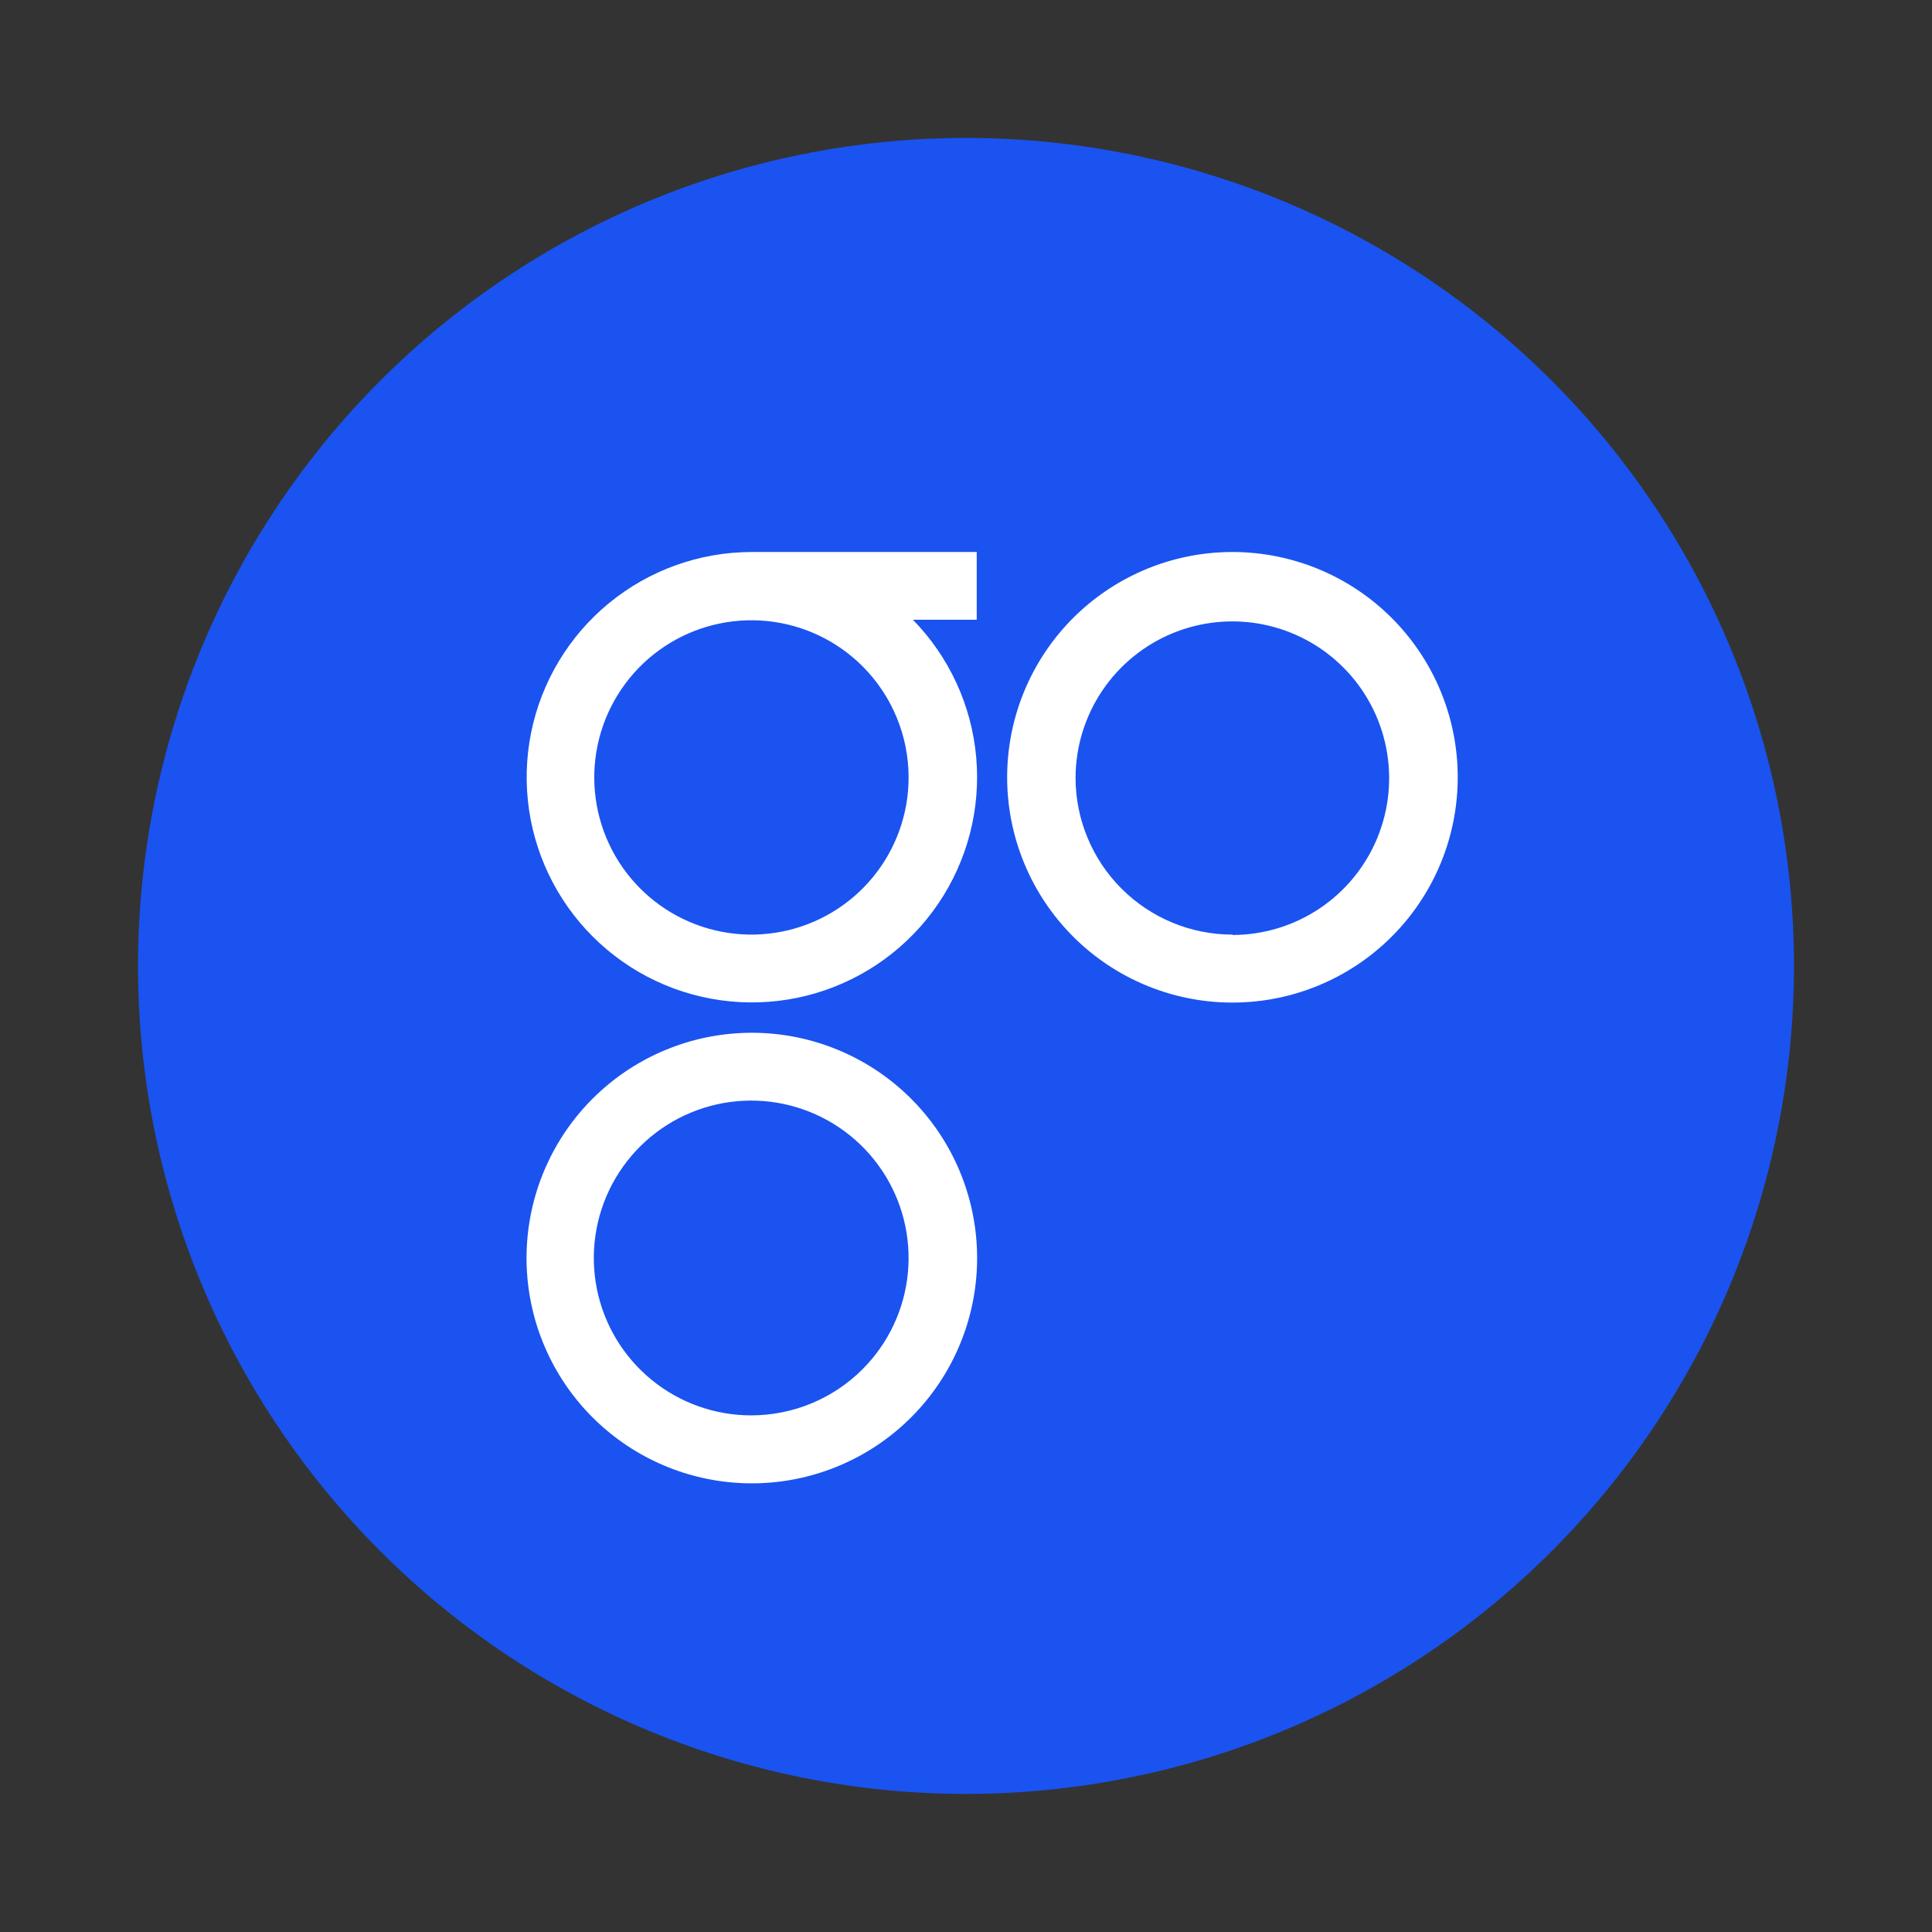
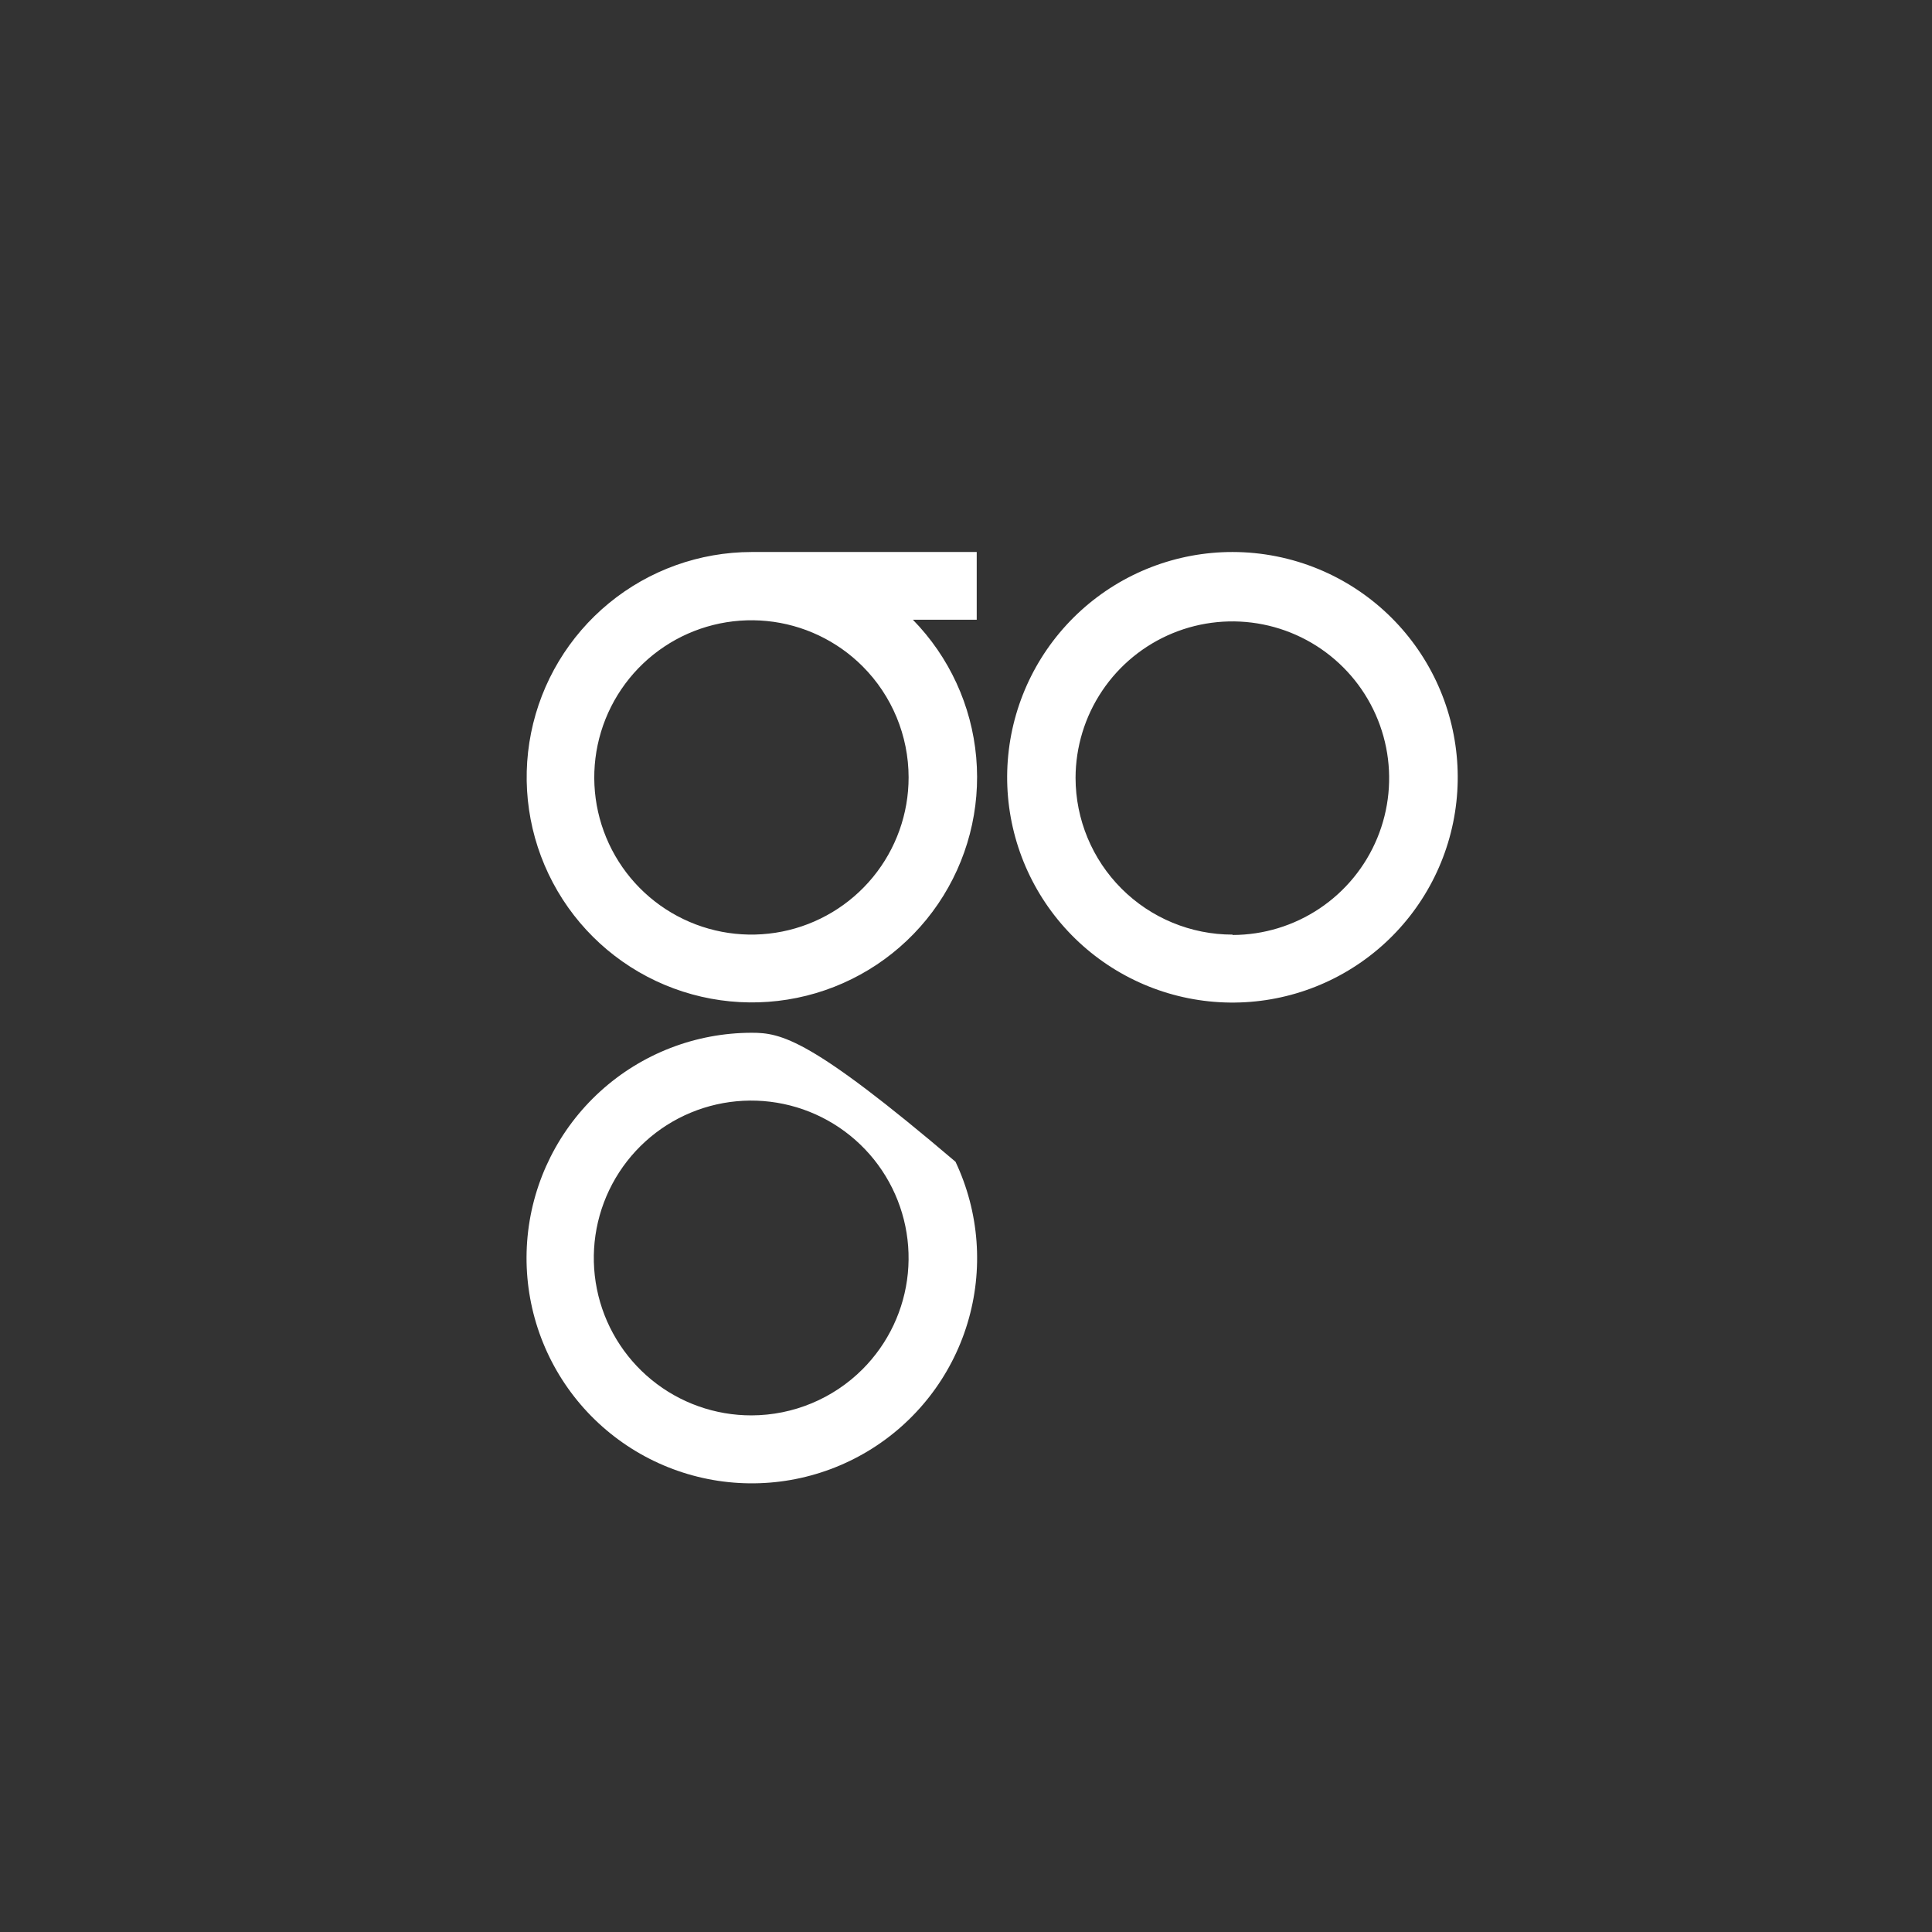
<svg xmlns="http://www.w3.org/2000/svg" width="256" height="256" viewBox="0 0 256 256" fill="none">
  <rect x="0" y="0" width="256" height="256" fill="#333333" stroke="none" />
  <g clip-path="url(#clip0_4712_103967)">
-     <path d="M128 237.704C149.7 237.704 170.912 231.269 188.954 219.214C206.997 207.158 221.059 190.023 229.363 169.976C237.667 149.928 239.84 127.868 235.607 106.586C231.373 85.303 220.924 65.754 205.58 50.41C190.236 35.066 170.687 24.617 149.405 20.384C128.122 16.15 106.062 18.323 86.015 26.627C65.967 34.931 48.832 48.993 36.776 67.036C24.721 85.078 18.286 106.29 18.286 127.99C18.286 157.088 29.845 184.994 50.421 205.569C70.996 226.145 98.902 237.704 128 237.704Z" fill="#1A53F0" />
-     <path d="M99.589 136.847C92.18 136.855 85.038 139.618 79.553 144.598C74.068 149.579 70.631 156.422 69.91 163.796C69.19 171.17 71.237 178.548 75.654 184.497C80.072 190.445 86.543 194.538 93.811 195.98C101.078 197.422 108.622 196.11 114.976 192.299C121.33 188.488 126.039 182.451 128.189 175.36C130.339 168.27 129.775 160.633 126.607 153.935C123.439 147.238 117.894 141.957 111.049 139.121C107.416 137.614 103.522 136.841 99.589 136.847ZM99.589 187.545C94.762 187.556 90.08 185.894 86.342 182.84C82.604 179.786 80.041 175.53 79.091 170.797C78.14 166.065 78.86 161.149 81.128 156.889C83.397 152.628 87.072 149.286 91.529 147.432C95.986 145.579 100.948 145.329 105.569 146.724C110.189 148.12 114.183 151.076 116.868 155.087C119.553 159.098 120.764 163.916 120.294 168.72C119.824 173.524 117.702 178.016 114.291 181.431C110.391 185.332 105.105 187.53 99.589 187.545ZM163.323 73.143C155.912 73.138 148.764 75.891 143.269 80.865C137.775 85.839 134.328 92.679 133.598 100.054C132.868 107.43 134.908 114.813 139.32 120.768C143.732 126.722 150.202 130.823 157.47 132.271C164.739 133.72 172.286 132.413 178.644 128.605C185.002 124.797 189.716 118.76 191.87 111.668C194.023 104.576 193.461 96.937 190.294 90.237C187.126 83.537 181.58 78.254 174.733 75.417C171.115 73.919 167.238 73.147 163.323 73.143ZM163.323 123.841C157.809 123.843 152.52 121.656 148.619 117.76C144.717 113.864 142.522 108.578 142.517 103.065C142.527 98.959 143.753 94.948 146.041 91.539C148.328 88.13 151.575 85.474 155.37 83.909C159.165 82.343 163.34 81.937 167.366 82.742C171.392 83.547 175.089 85.526 177.991 88.431C180.892 91.335 182.869 95.035 183.67 99.061C184.471 103.088 184.061 107.262 182.491 111.056C180.922 114.85 178.264 118.094 174.852 120.378C171.44 122.662 167.429 123.884 163.323 123.89V123.841ZM99.589 73.143C92.701 73.152 86.028 75.543 80.702 79.912C75.376 84.281 71.726 90.357 70.37 97.11C69.014 103.864 70.036 110.878 73.263 116.964C76.489 123.05 81.722 127.832 88.073 130.499C94.424 133.166 101.502 133.554 108.106 131.597C114.711 129.641 120.435 125.459 124.307 119.763C128.18 114.066 129.963 107.205 129.353 100.344C128.744 93.483 125.779 87.044 120.963 82.119H129.421V73.143H99.589ZM120.395 103.005C120.397 107.824 118.728 112.494 115.672 116.22C112.616 119.946 108.362 122.497 103.636 123.438C98.91 124.379 94.004 123.653 89.754 121.381C85.504 119.11 82.173 115.436 80.329 110.984C78.484 106.532 78.241 101.578 79.64 96.967C81.04 92.355 83.995 88.372 88.002 85.695C92.009 83.019 96.82 81.815 101.616 82.289C106.412 82.762 110.894 84.884 114.301 88.293C118.199 92.197 120.39 97.488 120.395 103.005Z" fill="white" />
+     <path d="M99.589 136.847C92.18 136.855 85.038 139.618 79.553 144.598C74.068 149.579 70.631 156.422 69.91 163.796C69.19 171.17 71.237 178.548 75.654 184.497C80.072 190.445 86.543 194.538 93.811 195.98C101.078 197.422 108.622 196.11 114.976 192.299C121.33 188.488 126.039 182.451 128.189 175.36C130.339 168.27 129.775 160.633 126.607 153.935C107.416 137.614 103.522 136.841 99.589 136.847ZM99.589 187.545C94.762 187.556 90.08 185.894 86.342 182.84C82.604 179.786 80.041 175.53 79.091 170.797C78.14 166.065 78.86 161.149 81.128 156.889C83.397 152.628 87.072 149.286 91.529 147.432C95.986 145.579 100.948 145.329 105.569 146.724C110.189 148.12 114.183 151.076 116.868 155.087C119.553 159.098 120.764 163.916 120.294 168.72C119.824 173.524 117.702 178.016 114.291 181.431C110.391 185.332 105.105 187.53 99.589 187.545ZM163.323 73.143C155.912 73.138 148.764 75.891 143.269 80.865C137.775 85.839 134.328 92.679 133.598 100.054C132.868 107.43 134.908 114.813 139.32 120.768C143.732 126.722 150.202 130.823 157.47 132.271C164.739 133.72 172.286 132.413 178.644 128.605C185.002 124.797 189.716 118.76 191.87 111.668C194.023 104.576 193.461 96.937 190.294 90.237C187.126 83.537 181.58 78.254 174.733 75.417C171.115 73.919 167.238 73.147 163.323 73.143ZM163.323 123.841C157.809 123.843 152.52 121.656 148.619 117.76C144.717 113.864 142.522 108.578 142.517 103.065C142.527 98.959 143.753 94.948 146.041 91.539C148.328 88.13 151.575 85.474 155.37 83.909C159.165 82.343 163.34 81.937 167.366 82.742C171.392 83.547 175.089 85.526 177.991 88.431C180.892 91.335 182.869 95.035 183.67 99.061C184.471 103.088 184.061 107.262 182.491 111.056C180.922 114.85 178.264 118.094 174.852 120.378C171.44 122.662 167.429 123.884 163.323 123.89V123.841ZM99.589 73.143C92.701 73.152 86.028 75.543 80.702 79.912C75.376 84.281 71.726 90.357 70.37 97.11C69.014 103.864 70.036 110.878 73.263 116.964C76.489 123.05 81.722 127.832 88.073 130.499C94.424 133.166 101.502 133.554 108.106 131.597C114.711 129.641 120.435 125.459 124.307 119.763C128.18 114.066 129.963 107.205 129.353 100.344C128.744 93.483 125.779 87.044 120.963 82.119H129.421V73.143H99.589ZM120.395 103.005C120.397 107.824 118.728 112.494 115.672 116.22C112.616 119.946 108.362 122.497 103.636 123.438C98.91 124.379 94.004 123.653 89.754 121.381C85.504 119.11 82.173 115.436 80.329 110.984C78.484 106.532 78.241 101.578 79.64 96.967C81.04 92.355 83.995 88.372 88.002 85.695C92.009 83.019 96.82 81.815 101.616 82.289C106.412 82.762 110.894 84.884 114.301 88.293C118.199 92.197 120.39 97.488 120.395 103.005Z" fill="white" />
  </g>
  <defs>
    <clipPath id="clip0_4712_103967">
      <rect width="219.429" height="219.429" fill="white" transform="translate(18.286 18.285)" />
    </clipPath>
  </defs>
</svg>